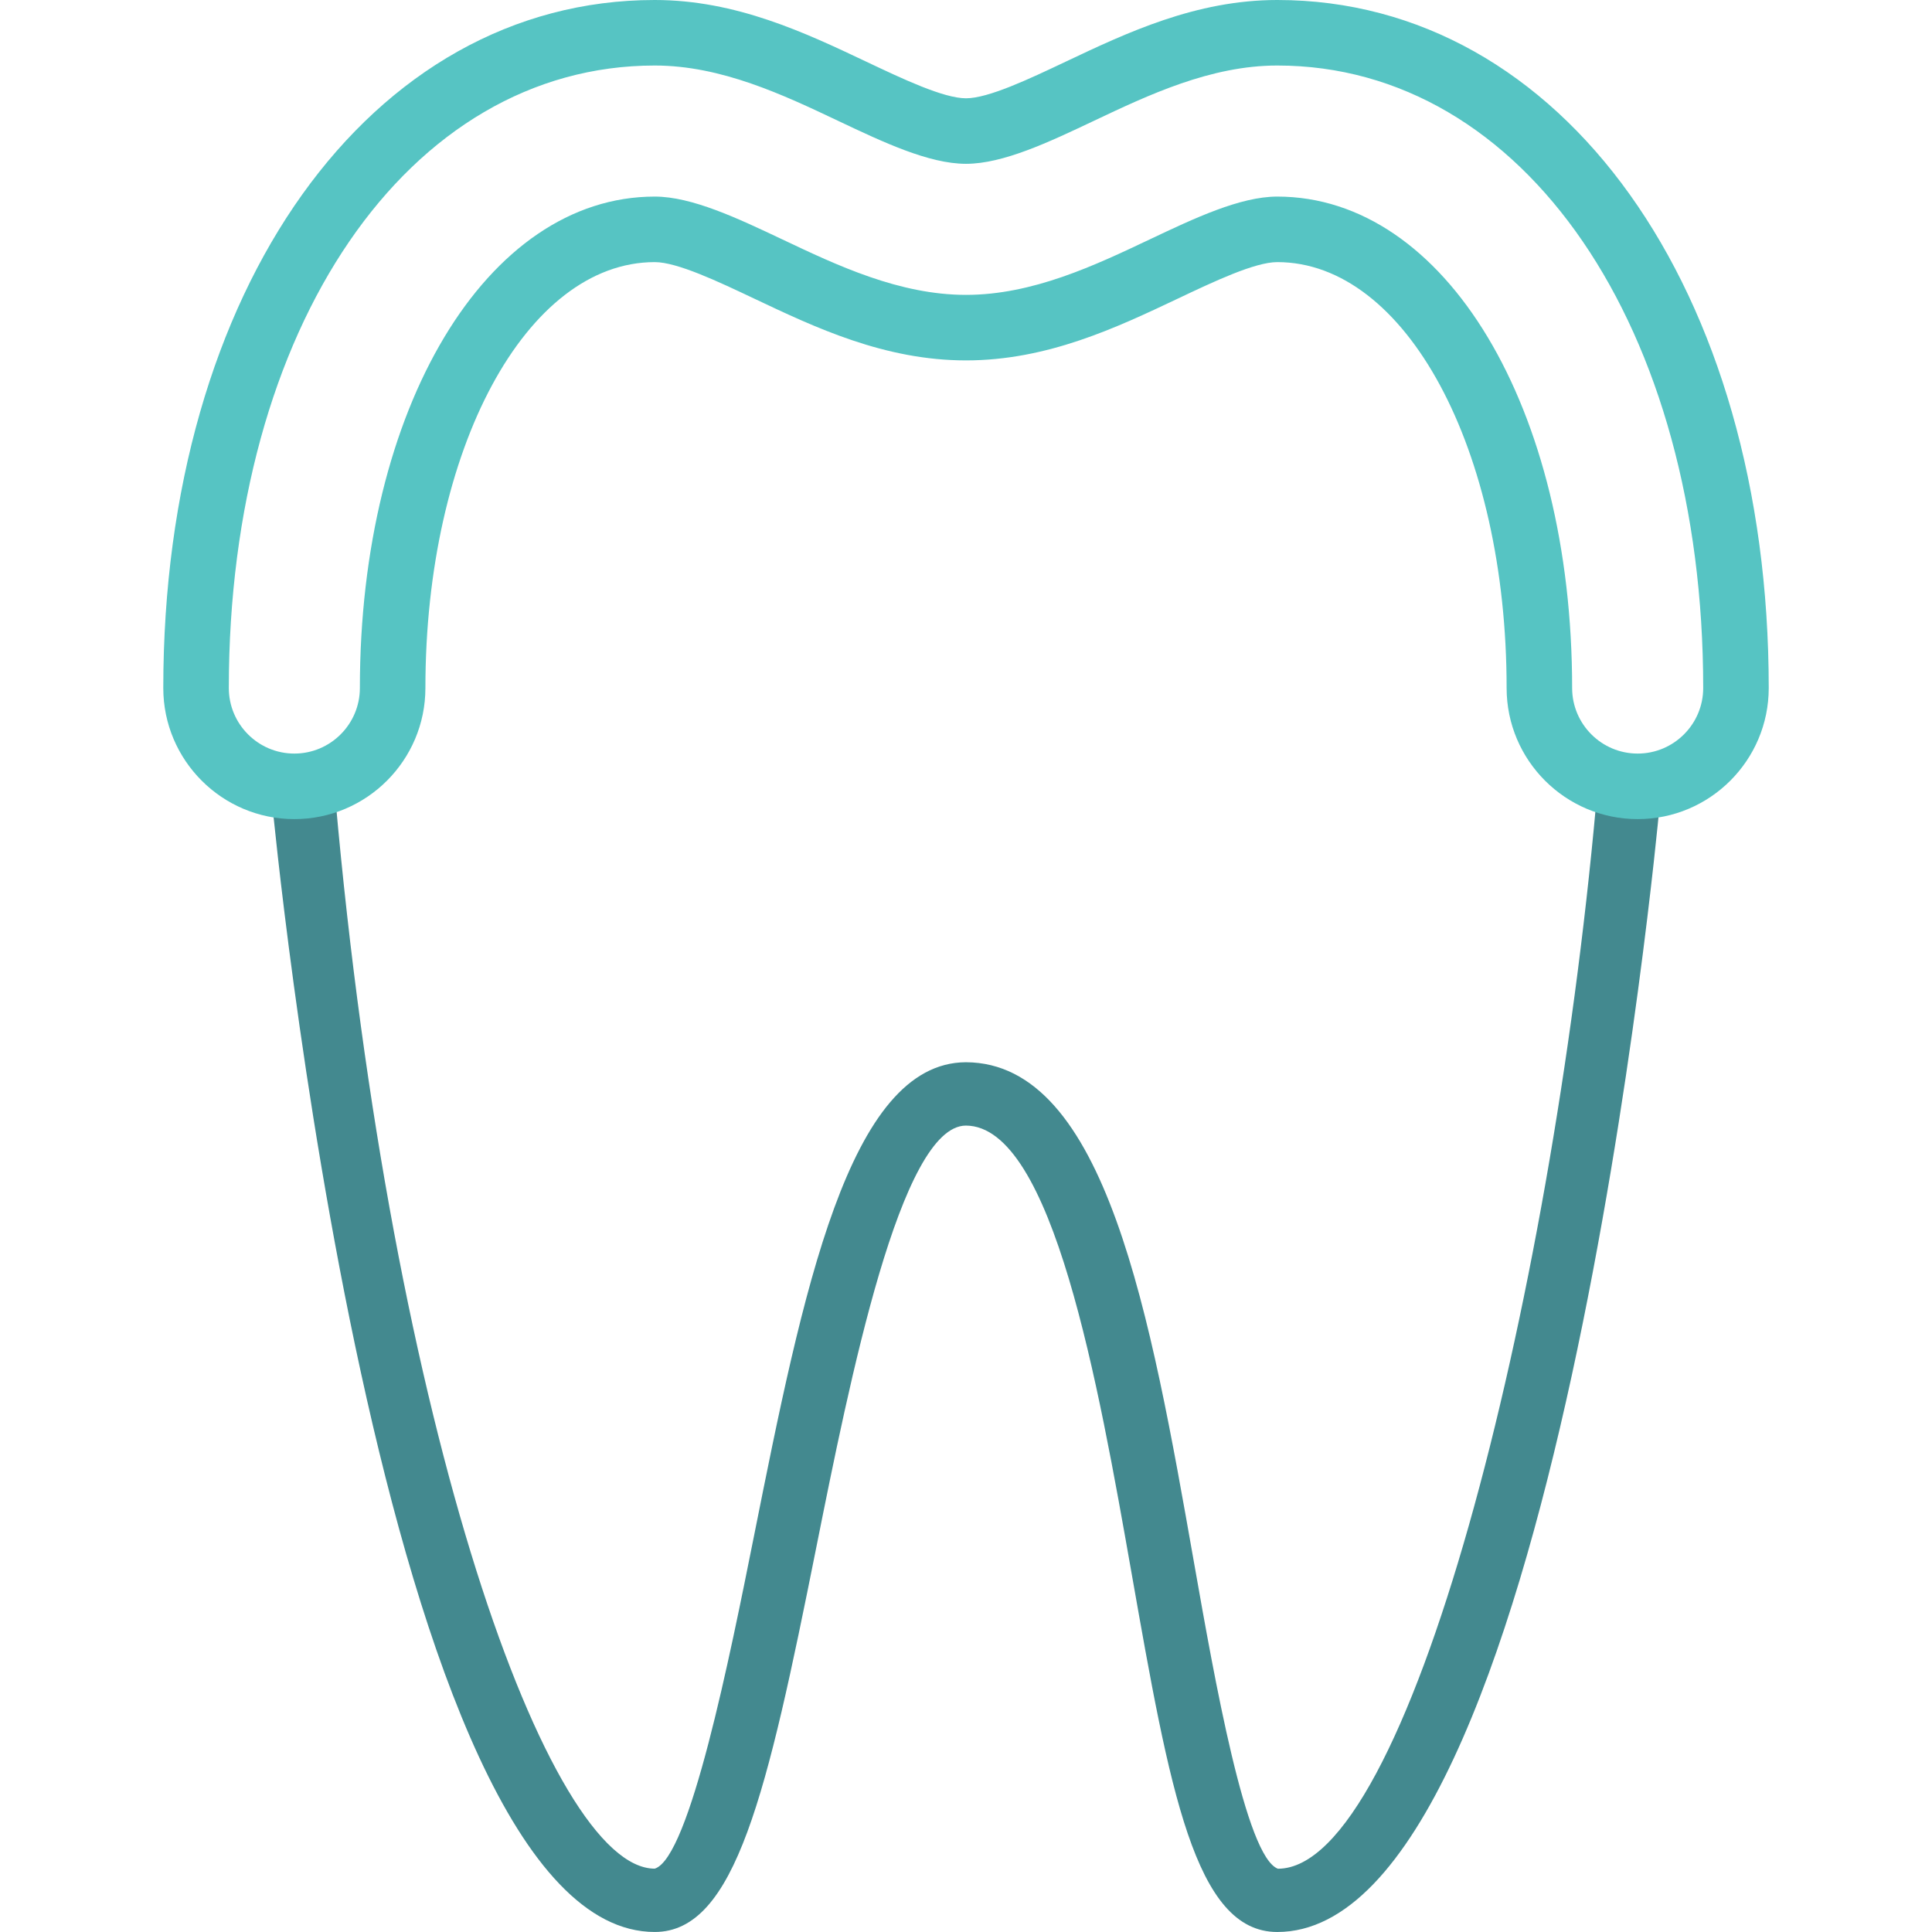
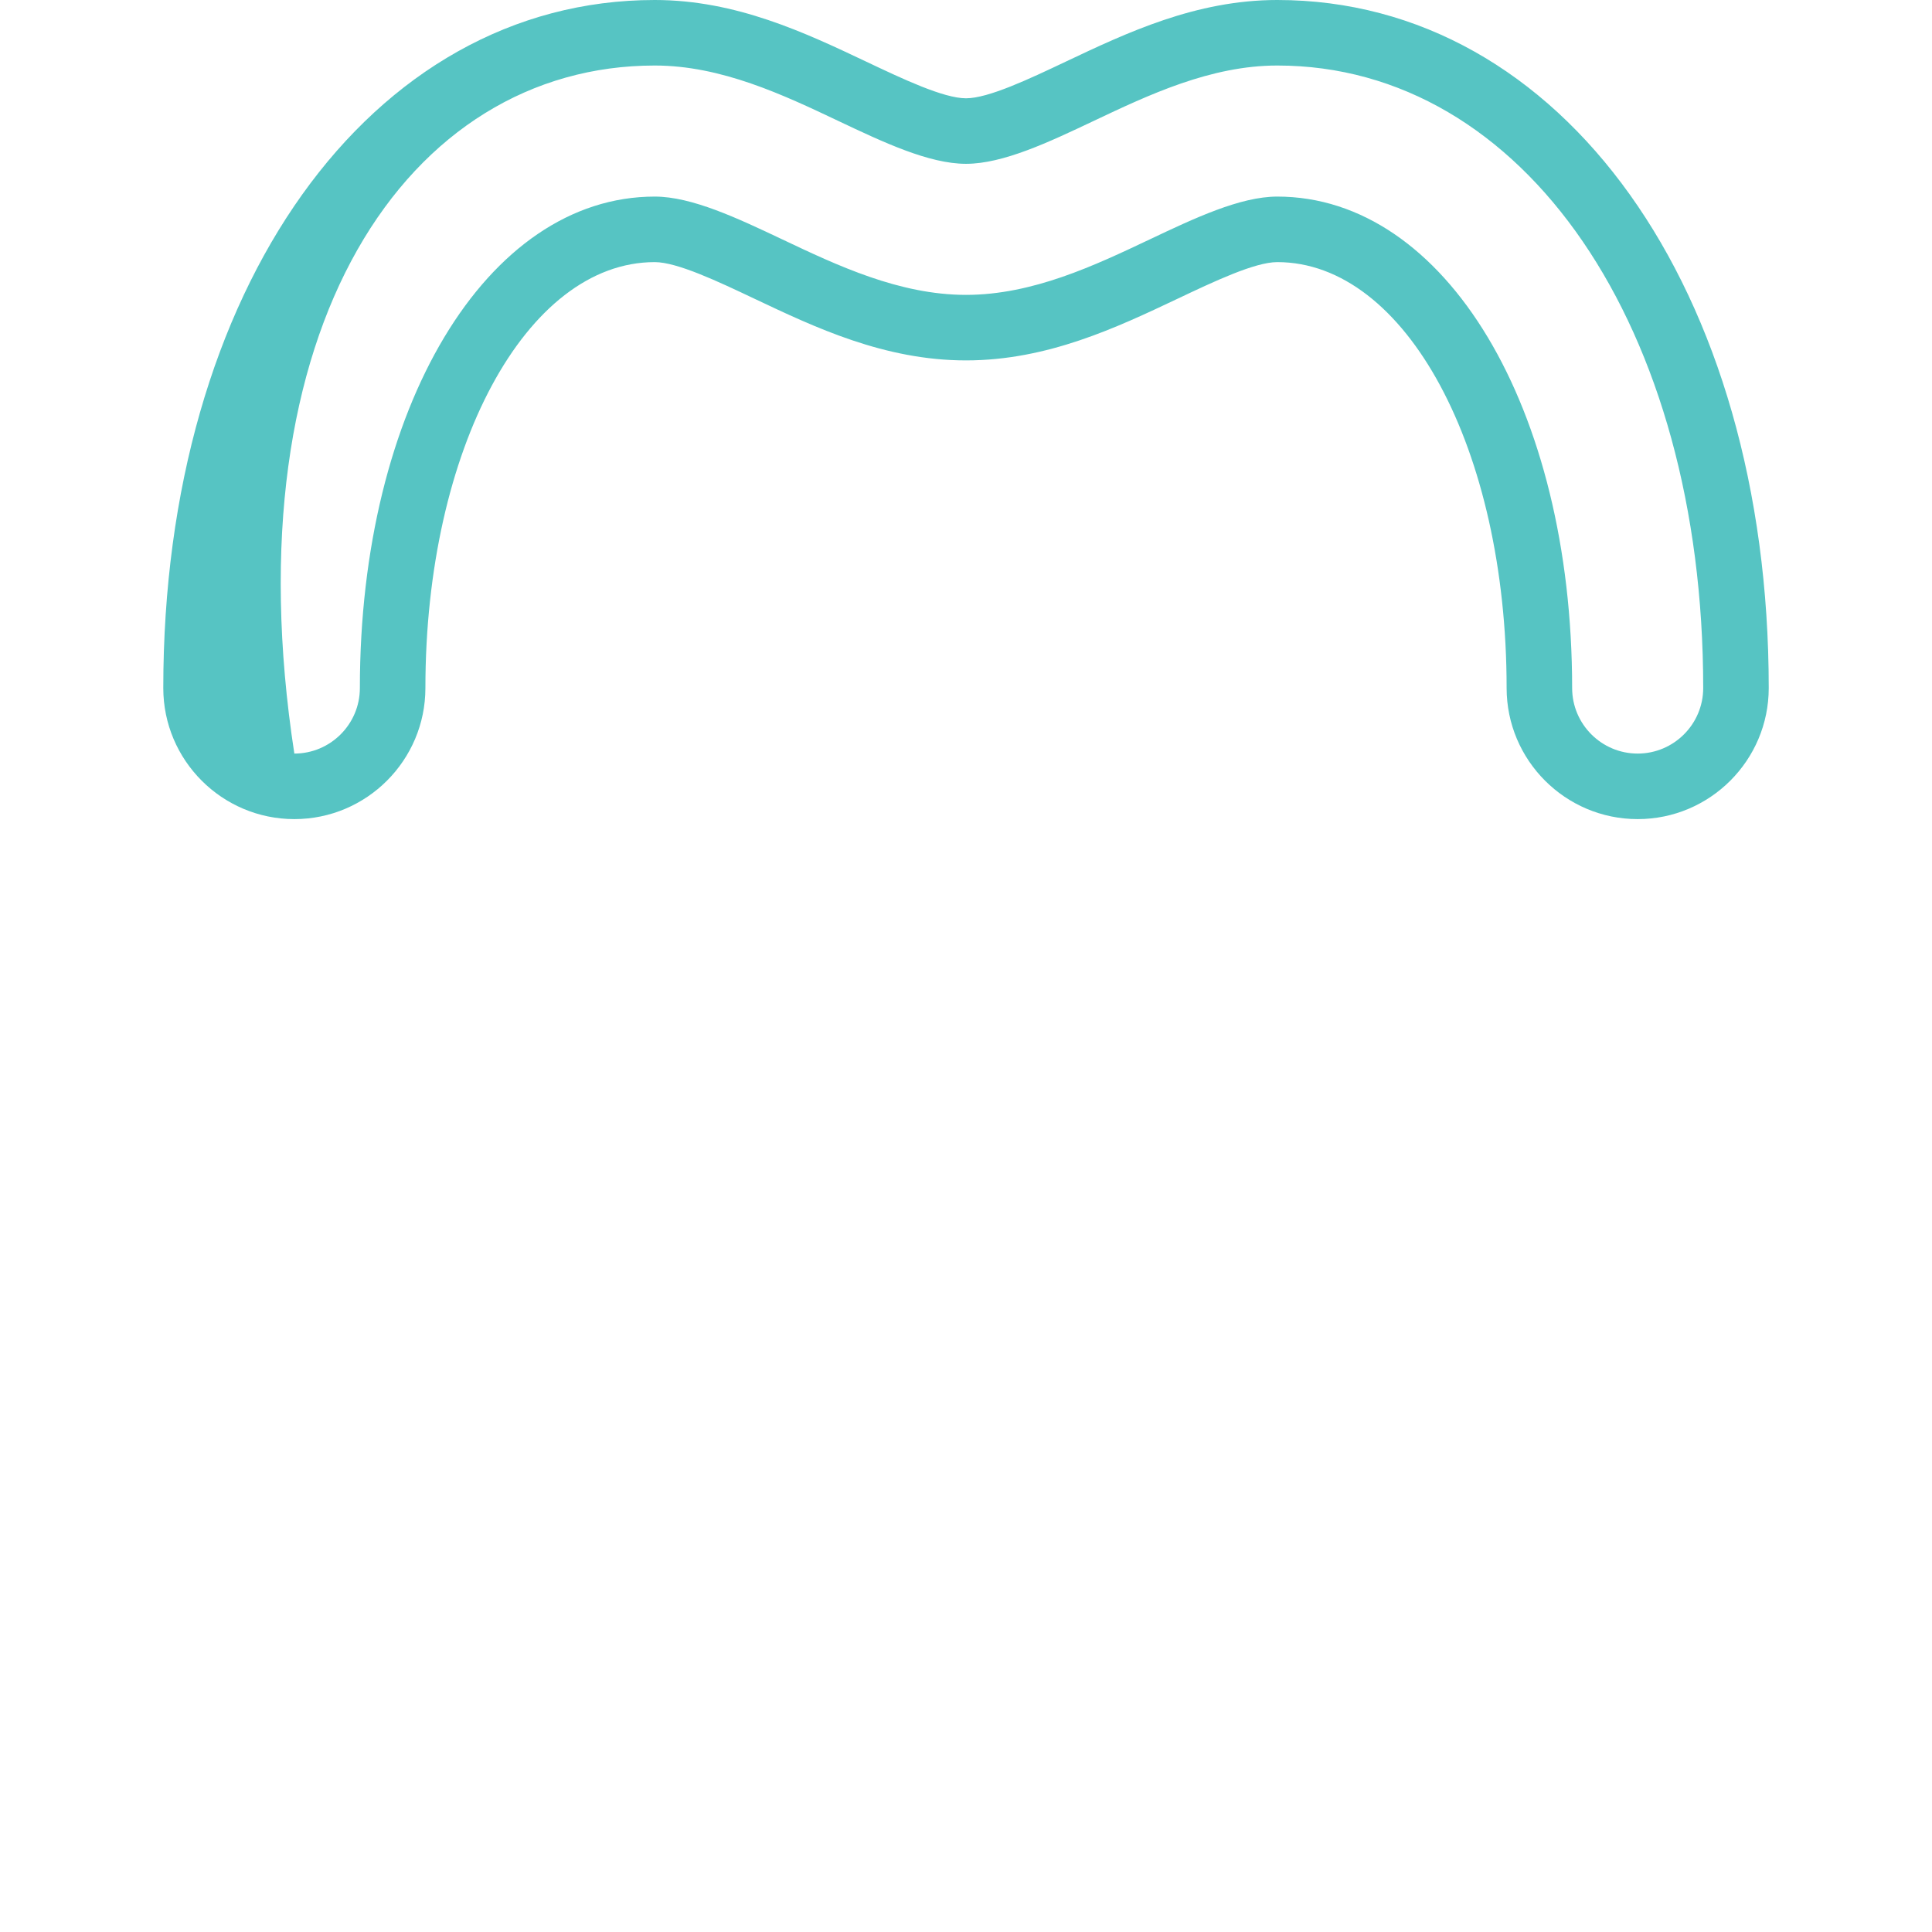
<svg xmlns="http://www.w3.org/2000/svg" width="250" height="250" viewBox="0 0 250 250" fill="none">
-   <path d="M210.974 100.45C208.774 100.274 206.726 101.908 206.522 104.164C200.635 169.264 182.248 241.8 165.364 241.813C161.215 240.283 157.175 217.348 154.5 202.174C148.901 170.387 143.114 137.517 124.984 137.453C109.812 137.519 103.872 167.237 97.578 198.699C94.458 214.297 89.237 240.409 84.724 241.802C70.988 241.802 50.641 184.956 43.408 103.387C43.205 101.134 41.202 99.508 38.965 99.667C36.708 99.868 35.043 101.859 35.243 104.112C35.372 105.571 49.172 249.997 84.724 249.997C95.168 249.997 99.268 232.042 105.614 200.304C109.967 178.554 116.542 145.686 124.984 145.65C136.229 145.691 142.124 179.159 146.43 203.596C151.35 231.539 154.604 249.999 165.278 249.999C201.149 249.999 214.555 106.353 214.688 104.901C214.891 102.647 213.229 100.656 210.974 100.45Z" fill="#43898F" />
-   <path d="M165.277 0C154.743 0 145.783 4.246 137.876 7.992C133.202 10.207 127.902 12.719 125 12.719C122.098 12.719 116.798 10.209 112.12 7.992C104.215 4.246 95.257 0 84.724 0C47.875 0 21.129 37.443 21.129 89.033C21.129 98.383 28.735 105.992 38.088 105.992C47.441 105.992 55.047 98.384 55.047 89.033C55.047 58.128 68.084 33.917 84.724 33.917C87.627 33.917 92.926 36.427 97.604 38.645C105.509 42.39 114.467 46.636 125.001 46.636C135.535 46.636 144.495 42.39 152.402 38.645C157.076 36.429 162.376 33.917 165.278 33.917C181.919 33.917 194.956 58.128 194.956 89.033C194.956 98.383 202.562 105.992 211.915 105.992C221.268 105.992 228.874 98.384 228.874 89.033C228.872 37.443 202.126 0 165.277 0ZM211.914 97.512C207.24 97.512 203.434 93.709 203.434 89.033C203.434 52.778 187.031 25.438 165.278 25.438C160.466 25.438 154.517 28.258 148.77 30.981C141.669 34.346 133.624 38.157 125 38.157C116.377 38.157 108.332 34.346 101.235 30.981C95.484 28.258 89.536 25.438 84.724 25.438C62.97 25.438 46.567 52.778 46.567 89.033C46.567 93.709 42.762 97.512 38.088 97.512C33.414 97.512 29.609 93.709 29.609 89.033C29.609 42.356 52.791 8.479 84.724 8.479C93.348 8.479 101.393 12.29 108.49 15.655C114.241 18.379 120.192 21.198 125.001 21.198C129.81 21.198 135.761 18.379 141.508 15.655C148.61 12.29 156.654 8.479 165.278 8.479C197.211 8.479 220.394 42.356 220.394 89.033C220.393 93.709 216.588 97.512 211.914 97.512Z" fill="#56C4C3" />
+   <path d="M165.277 0C154.743 0 145.783 4.246 137.876 7.992C133.202 10.207 127.902 12.719 125 12.719C122.098 12.719 116.798 10.209 112.12 7.992C104.215 4.246 95.257 0 84.724 0C47.875 0 21.129 37.443 21.129 89.033C21.129 98.383 28.735 105.992 38.088 105.992C47.441 105.992 55.047 98.384 55.047 89.033C55.047 58.128 68.084 33.917 84.724 33.917C87.627 33.917 92.926 36.427 97.604 38.645C105.509 42.39 114.467 46.636 125.001 46.636C135.535 46.636 144.495 42.39 152.402 38.645C157.076 36.429 162.376 33.917 165.278 33.917C181.919 33.917 194.956 58.128 194.956 89.033C194.956 98.383 202.562 105.992 211.915 105.992C221.268 105.992 228.874 98.384 228.874 89.033C228.872 37.443 202.126 0 165.277 0ZM211.914 97.512C207.24 97.512 203.434 93.709 203.434 89.033C203.434 52.778 187.031 25.438 165.278 25.438C160.466 25.438 154.517 28.258 148.77 30.981C141.669 34.346 133.624 38.157 125 38.157C116.377 38.157 108.332 34.346 101.235 30.981C95.484 28.258 89.536 25.438 84.724 25.438C62.97 25.438 46.567 52.778 46.567 89.033C46.567 93.709 42.762 97.512 38.088 97.512C29.609 42.356 52.791 8.479 84.724 8.479C93.348 8.479 101.393 12.29 108.49 15.655C114.241 18.379 120.192 21.198 125.001 21.198C129.81 21.198 135.761 18.379 141.508 15.655C148.61 12.29 156.654 8.479 165.278 8.479C197.211 8.479 220.394 42.356 220.394 89.033C220.393 93.709 216.588 97.512 211.914 97.512Z" fill="#56C4C3" />
</svg>